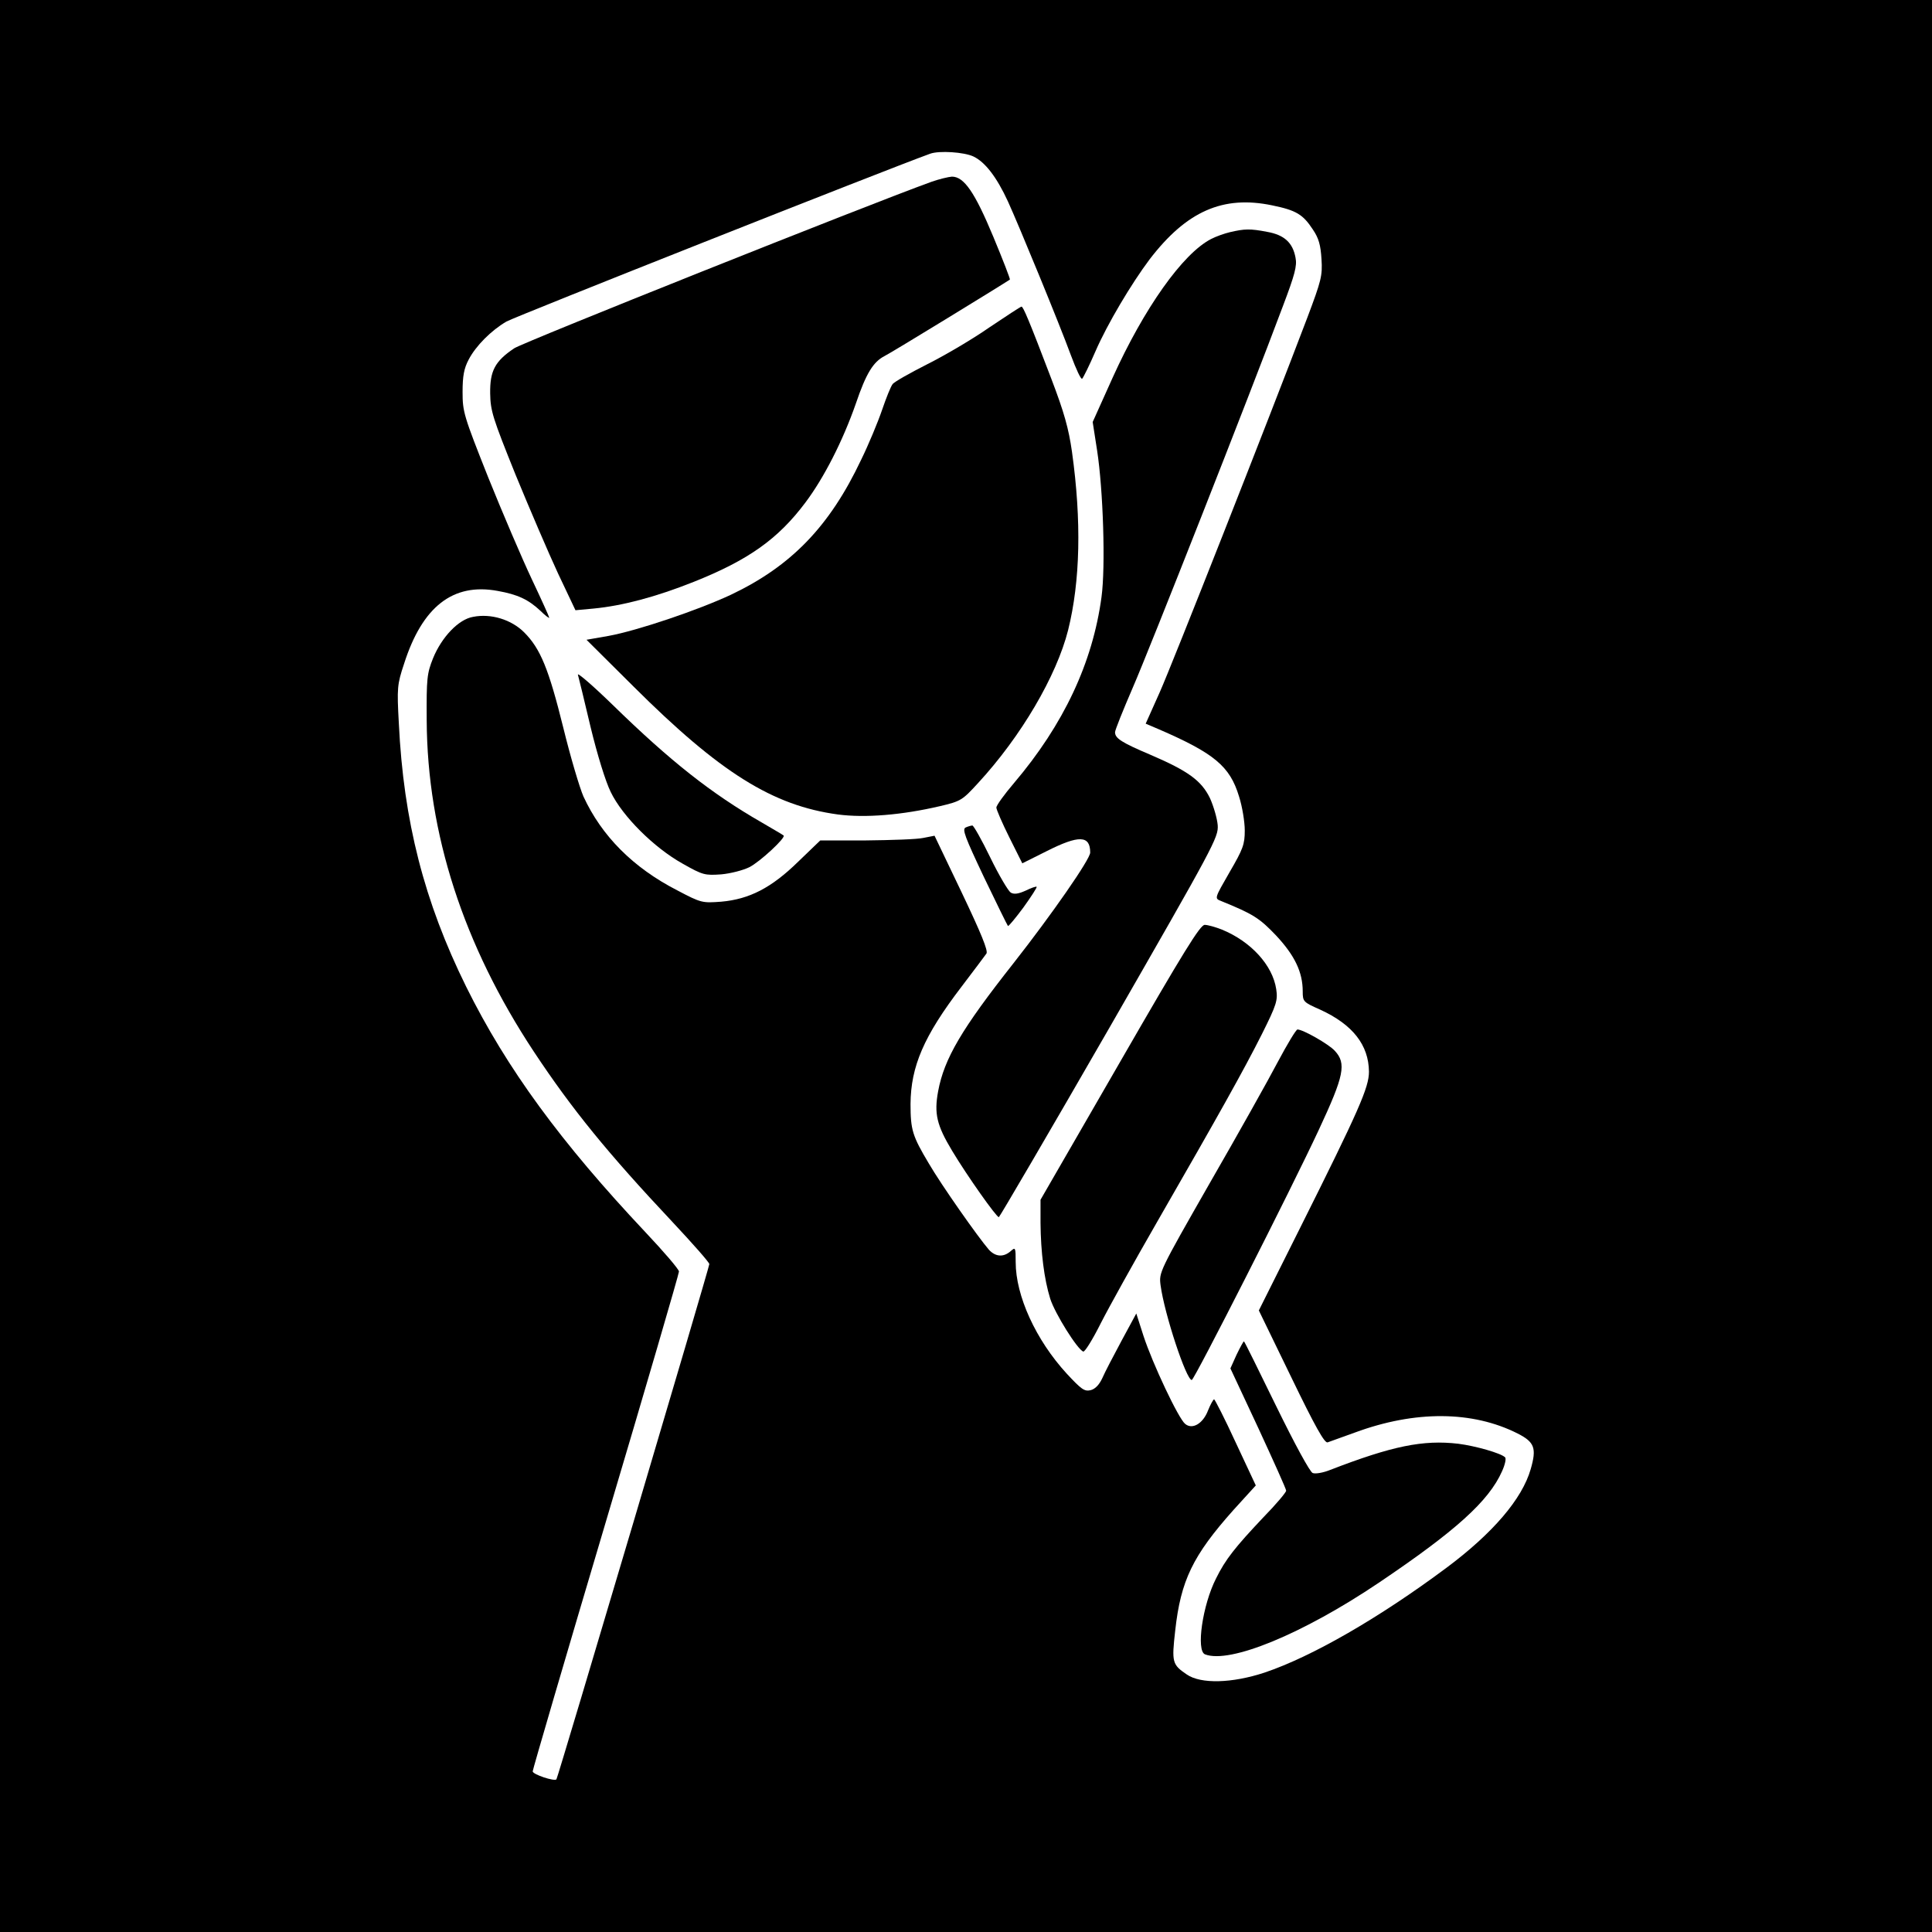
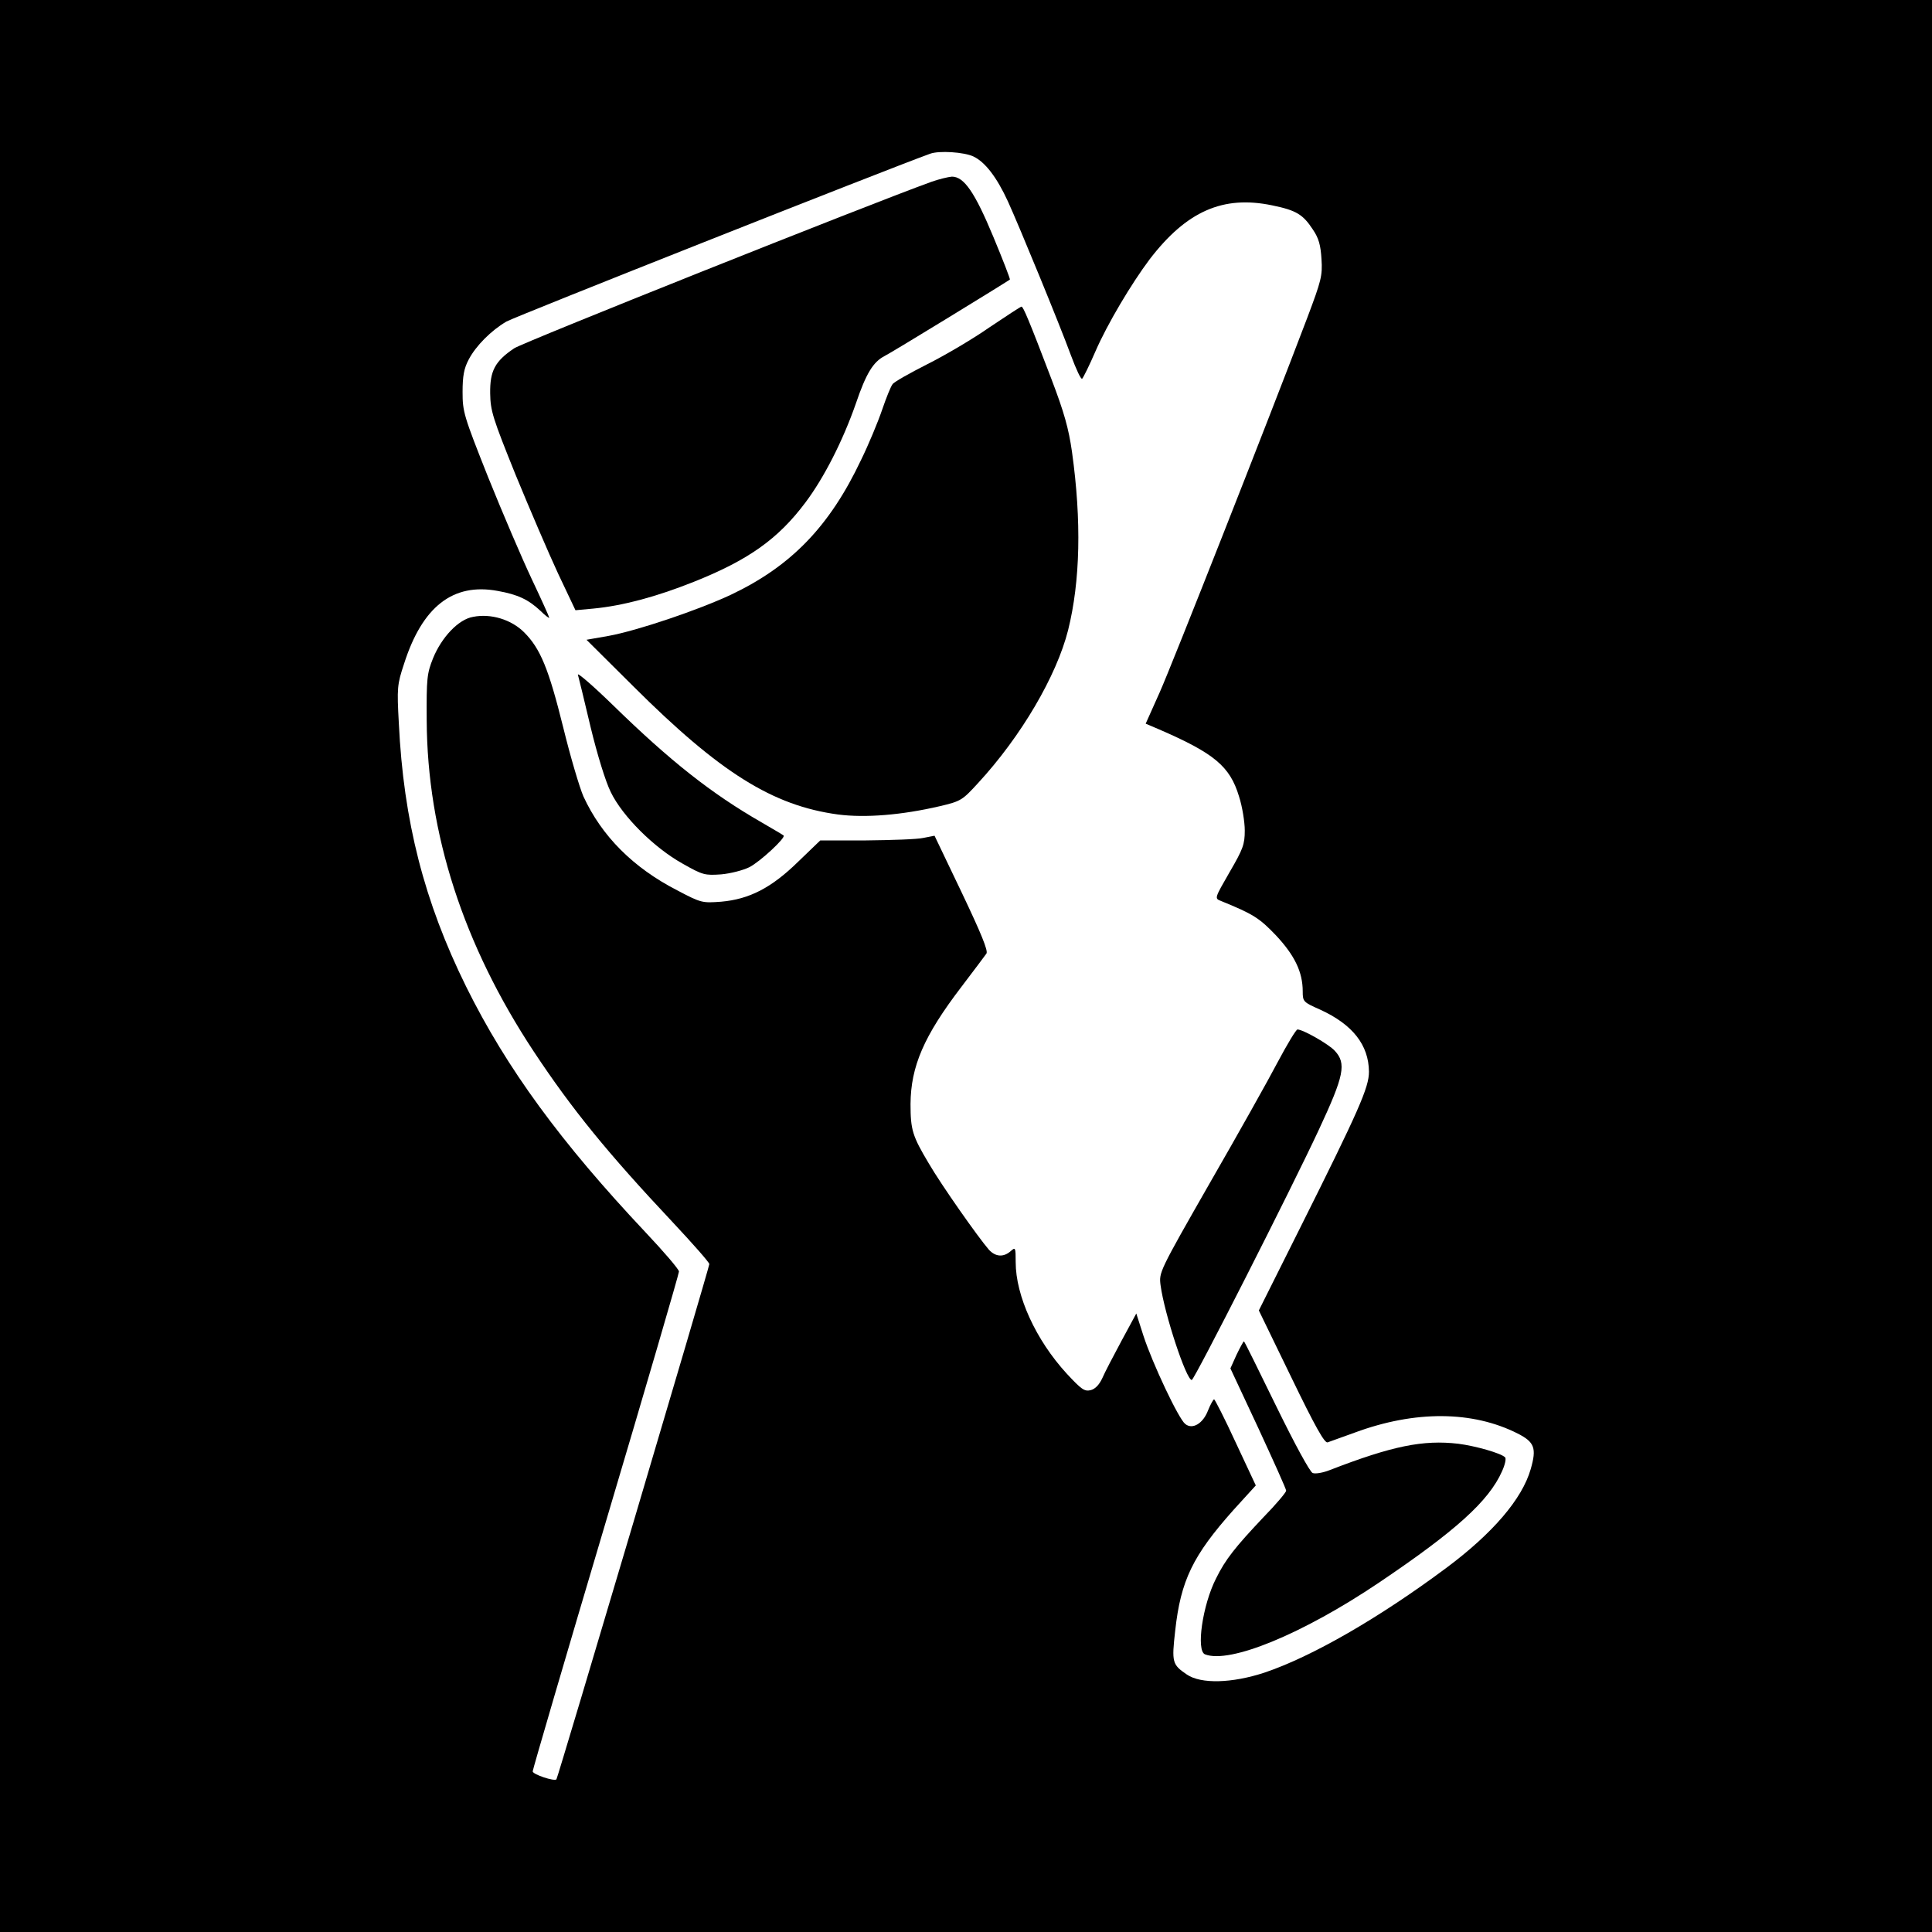
<svg xmlns="http://www.w3.org/2000/svg" version="1.0" width="700pt" height="700pt" viewBox="0 0 700 700" preserveAspectRatio="xMidYMid meet">
  <g transform="translate(0,700) scale(0.1,-0.1)" fill="#000000" stroke="none">
    <path d="M0 3500 l0 -3500 3500 0 3500 0 0 3500 0 3500 -3500 0 -3500 0 0 -3500z m3527 2933 c42 -20 84 -74 125 -163 41 -90 187 -445 228 -557 19 -51 37 -90 41 -85 4 4 26 48 48 99 43 99 130 245 196 333 134 175 266 233 444 196 88 -18 112 -33 148 -88 21 -31 28 -56 31 -107 4 -60 -1 -78 -51 -211 -145 -382 -490 -1257 -535 -1358 l-51 -114 47 -20 c201 -87 258 -134 291 -243 12 -37 21 -93 21 -124 0 -50 -6 -67 -55 -151 -54 -94 -55 -95 -32 -104 118 -48 140 -62 201 -126 67 -72 96 -132 96 -202 0 -37 2 -39 63 -66 118 -54 176 -128 177 -225 0 -57 -36 -139 -251 -569 l-148 -296 117 -241 c87 -180 121 -240 132 -237 8 3 53 19 100 36 217 80 425 79 589 -4 61 -31 69 -53 47 -129 -31 -108 -137 -232 -306 -358 -243 -181 -486 -321 -658 -379 -118 -39 -231 -42 -282 -7 -53 36 -55 44 -42 159 20 182 64 272 211 437 l81 89 -73 156 c-39 85 -75 155 -78 156 -3 0 -13 -18 -22 -40 -18 -48 -57 -71 -83 -49 -24 19 -118 218 -151 319 l-26 81 -53 -98 c-29 -54 -61 -115 -70 -136 -11 -24 -26 -40 -43 -44 -22 -5 -33 3 -86 60 -112 122 -185 282 -185 404 0 54 -1 55 -18 40 -26 -23 -55 -21 -79 5 -39 45 -172 234 -218 313 -59 99 -66 121 -66 215 1 136 48 246 184 424 45 59 86 114 91 121 7 10 -20 75 -89 220 l-99 207 -41 -8 c-22 -5 -115 -8 -207 -9 l-166 0 -80 -77 c-97 -95 -177 -136 -279 -145 -68 -5 -72 -5 -159 41 -160 82 -274 197 -340 340 -14 32 -47 143 -73 249 -53 214 -83 287 -142 346 -46 46 -120 69 -185 56 -53 -9 -114 -74 -145 -150 -22 -55 -24 -73 -23 -225 2 -410 133 -814 388 -1200 139 -210 268 -368 502 -617 74 -79 134 -147 134 -153 0 -12 -549 -1862 -554 -1867 -8 -8 -86 18 -86 29 0 6 119 413 265 904 146 491 265 899 265 907 0 8 -55 72 -122 143 -305 324 -502 592 -649 889 -152 308 -227 600 -244 955 -7 127 -6 140 19 215 66 207 177 294 339 264 73 -13 111 -31 155 -72 17 -17 32 -28 32 -25 0 3 -28 65 -63 139 -35 74 -106 240 -158 369 -89 224 -93 238 -93 310 0 57 5 85 22 117 26 50 82 106 137 138 29 17 1372 549 1535 608 33 12 123 6 157 -10z" />
    <path d="M3374 6341 c-235 -85 -1478 -581 -1511 -603 -70 -47 -88 -82 -87 -163 1 -64 9 -89 92 -295 51 -124 120 -285 154 -358 l63 -133 65 6 c105 10 226 42 364 97 198 79 305 155 404 287 67 89 136 224 183 359 37 109 63 151 104 172 23 11 434 263 454 277 2 1 -25 71 -60 155 -67 161 -106 218 -150 218 -13 -1 -47 -9 -75 -19z" />
-     <path d="M4457 6159 c-21 -5 -52 -16 -69 -25 -103 -53 -243 -251 -357 -503 l-72 -160 16 -103 c22 -142 31 -421 16 -531 -32 -238 -137 -462 -317 -674 -35 -41 -64 -81 -64 -89 0 -7 21 -56 47 -108 l47 -94 88 44 c117 59 158 58 158 -5 0 -24 -139 -224 -278 -401 -187 -237 -251 -345 -273 -464 -15 -81 -5 -123 51 -216 54 -90 160 -240 169 -240 3 1 184 310 401 687 379 660 395 689 392 733 -2 25 -15 69 -28 98 -31 64 -80 99 -215 157 -106 45 -129 60 -129 82 0 8 29 80 64 161 59 135 424 1061 545 1385 42 111 51 144 45 173 -10 55 -41 83 -103 94 -62 12 -82 11 -134 -1z" />
    <path d="M3585 5814 c-60 -42 -162 -102 -226 -134 -63 -32 -120 -64 -125 -72 -6 -7 -23 -49 -38 -93 -15 -44 -49 -126 -76 -181 -114 -241 -253 -385 -472 -489 -120 -56 -339 -130 -443 -149 l-80 -14 170 -169 c314 -313 505 -432 741 -464 99 -13 232 -2 369 30 77 18 82 22 138 83 157 170 285 389 327 555 44 177 49 395 14 646 -12 84 -28 142 -75 265 -80 210 -102 262 -108 261 -3 0 -55 -34 -116 -75z" />
    <path d="M2094 4555 c3 -11 24 -96 46 -190 24 -99 54 -197 73 -235 42 -87 156 -201 260 -259 74 -42 81 -43 140 -39 34 3 80 15 102 26 38 19 134 108 124 115 -2 2 -38 23 -79 47 -183 105 -332 223 -539 425 -73 71 -131 121 -127 110z" />
-     <path d="M3499 4002 c-14 -6 -3 -34 66 -180 46 -96 85 -175 87 -177 2 -2 27 28 56 67 28 39 50 73 48 75 -2 2 -20 -4 -40 -14 -27 -12 -42 -14 -54 -7 -9 6 -43 63 -74 127 -31 64 -61 117 -65 116 -4 0 -15 -3 -24 -7z" />
-     <path d="M4058 3152 l-288 -499 0 -84 c1 -106 13 -203 35 -274 17 -54 99 -185 120 -192 6 -1 34 44 63 102 29 57 121 223 204 367 225 391 314 550 380 681 54 108 58 123 52 163 -13 87 -92 173 -197 216 -23 9 -51 17 -62 17 -16 1 -77 -98 -307 -497z" />
    <path d="M4630 3153 c-34 -65 -145 -263 -247 -440 -184 -322 -184 -323 -178 -370 14 -104 93 -343 113 -343 9 0 361 693 461 908 91 195 100 239 57 285 -22 24 -115 77 -135 77 -5 0 -37 -53 -71 -117z" />
    <path d="M4480 2091 l-22 -49 101 -216 c55 -119 101 -221 101 -227 0 -6 -37 -50 -83 -97 -102 -108 -137 -152 -171 -221 -49 -96 -73 -262 -40 -275 90 -35 354 74 629 259 279 188 399 296 447 404 11 24 16 47 11 51 -15 15 -107 41 -169 49 -128 15 -240 -8 -465 -95 -25 -10 -53 -15 -63 -11 -10 4 -64 103 -132 242 -63 129 -115 235 -117 235 -2 0 -14 -22 -27 -49z" />
  </g>
</svg>